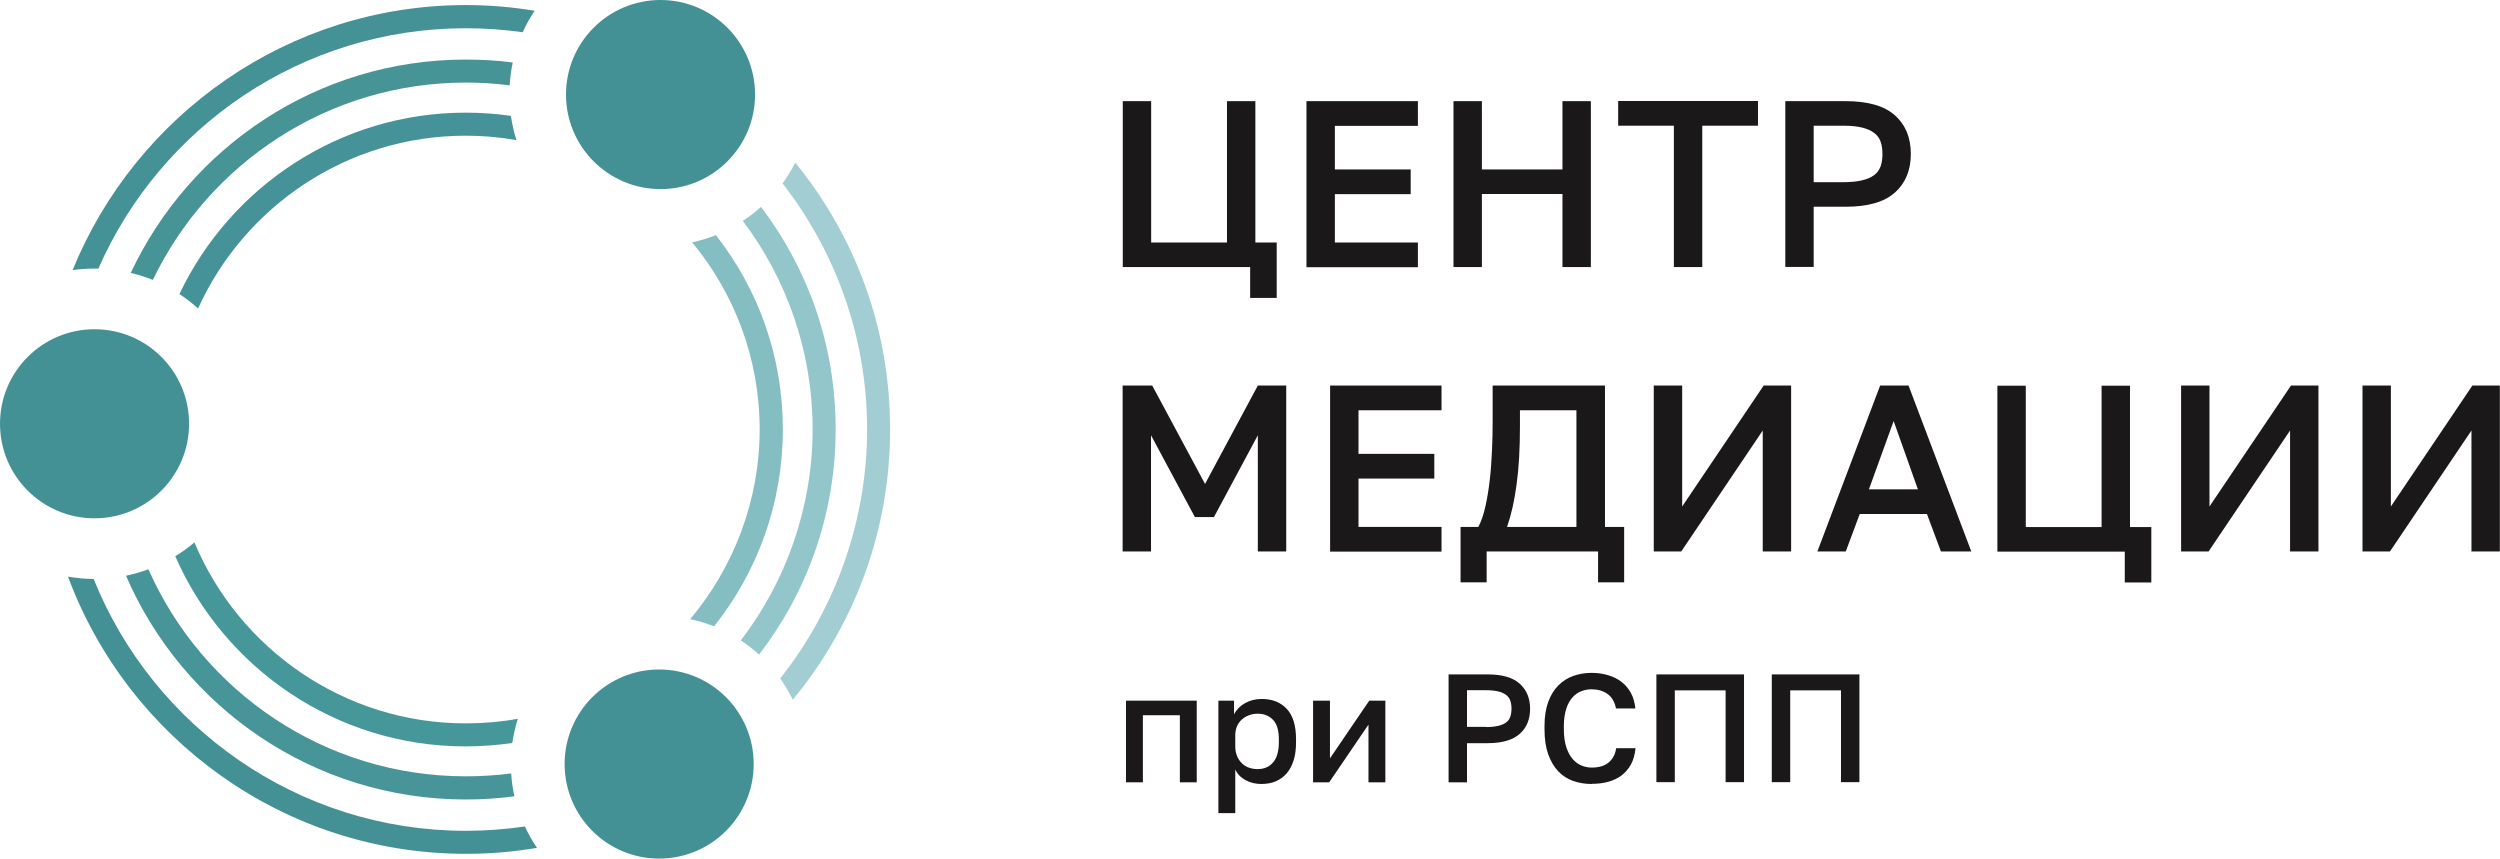
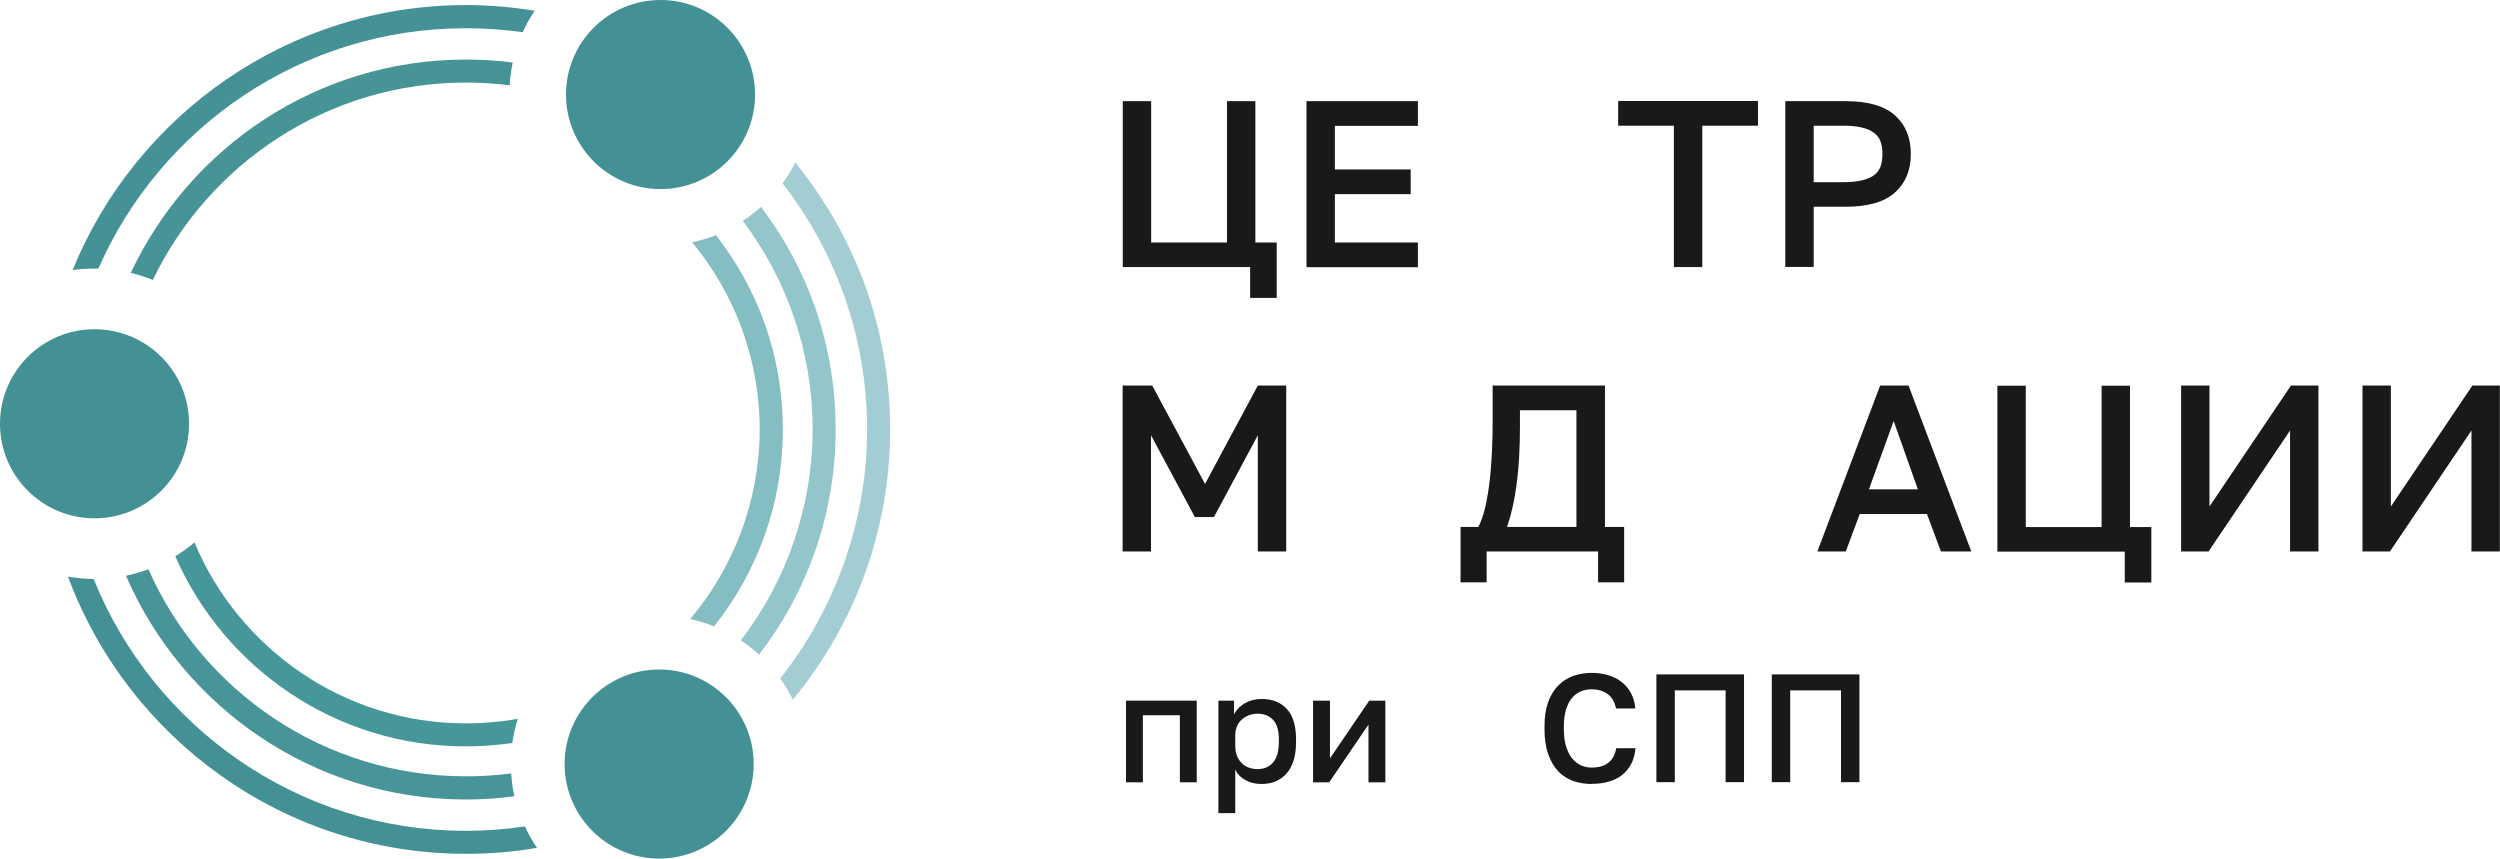
<svg xmlns="http://www.w3.org/2000/svg" width="198" height="68" viewBox="0 0 198 68" fill="none">
  <path d="M52.314 14.976C56.449 14.976 59.801 11.623 59.801 7.488C59.801 3.353 56.449 0 52.314 0C48.179 0 44.827 3.353 44.827 7.488C44.827 11.623 48.179 14.976 52.314 14.976Z" fill="#449195" />
  <path d="M7.487 41.05C11.622 41.05 14.975 37.698 14.975 33.562C14.975 29.427 11.622 26.075 7.487 26.075C3.352 26.075 0 29.427 0 33.562C0 37.698 3.352 41.05 7.487 41.05Z" fill="#449195" />
  <path d="M52.205 68C56.34 68 59.692 64.647 59.692 60.512C59.692 56.376 56.34 53.024 52.205 53.024C48.069 53.024 44.717 56.376 44.717 60.512C44.717 64.647 48.069 68 52.205 68Z" fill="#449195" />
  <path d="M54.66 49.037C55.316 49.17 55.948 49.365 56.556 49.608C59.959 45.329 62.001 39.908 62.001 34.024C62.001 28.141 60.02 22.877 56.702 18.623C56.094 18.866 55.462 19.048 54.818 19.194C58.16 23.23 60.166 28.396 60.166 34.024C60.166 39.653 58.087 44.977 54.66 49.037Z" fill="#84BDC2" />
  <path d="M41.022 56.926C39.685 57.169 38.3 57.291 36.89 57.291C27.227 57.291 18.913 51.359 15.4 42.959C14.926 43.36 14.416 43.725 13.881 44.053C17.758 52.915 26.607 59.114 36.877 59.114C38.13 59.114 39.357 59.017 40.573 58.847C40.67 58.19 40.816 57.546 41.01 56.926H41.022Z" fill="#46979A" />
-   <path d="M15.692 24.421C19.35 16.362 27.482 10.746 36.89 10.746C38.251 10.746 39.6 10.867 40.901 11.098C40.706 10.478 40.56 9.834 40.463 9.178C39.296 9.007 38.105 8.922 36.89 8.922C26.886 8.922 18.244 14.806 14.209 23.291C14.732 23.631 15.23 24.02 15.692 24.433V24.421Z" fill="#459298" />
  <path d="M12.106 22.172C16.543 12.934 25.987 6.54 36.89 6.54C38.069 6.54 39.223 6.613 40.366 6.759C40.402 6.139 40.487 5.531 40.609 4.948C39.394 4.789 38.154 4.717 36.89 4.717C25.16 4.717 15.036 11.645 10.356 21.613C10.964 21.759 11.547 21.941 12.106 22.172Z" fill="#479497" />
  <path d="M58.683 50.727C59.194 51.067 59.68 51.444 60.117 51.845C63.922 46.898 66.183 40.722 66.183 34.012C66.183 27.302 63.983 21.297 60.275 16.386C59.826 16.787 59.34 17.164 58.829 17.492C62.293 22.087 64.359 27.813 64.359 34C64.359 40.187 62.244 46.071 58.683 50.702V50.727Z" fill="#92C6CA" />
  <path d="M40.487 61.254C39.308 61.411 38.105 61.484 36.889 61.484C25.683 61.484 16.02 54.738 11.754 45.086C11.182 45.293 10.587 45.475 9.979 45.597C14.476 56.014 24.844 63.32 36.889 63.32C38.19 63.32 39.478 63.235 40.742 63.065C40.609 62.481 40.524 61.873 40.487 61.254Z" fill="#489599" />
  <path d="M7.487 21.273C7.584 21.273 7.694 21.273 7.791 21.273C12.701 10.077 23.896 2.237 36.889 2.237C38.421 2.237 39.928 2.346 41.399 2.553C41.666 1.957 41.982 1.386 42.347 0.851C40.572 0.559 38.749 0.401 36.889 0.401C22.826 0.413 10.757 9.105 5.749 21.394C6.308 21.309 6.892 21.273 7.475 21.273H7.487Z" fill="#449196" />
  <path d="M61.794 53.741C62.171 54.276 62.499 54.835 62.791 55.419C67.604 49.596 70.497 42.144 70.497 34.024C70.497 25.904 67.677 18.659 62.986 12.873C62.694 13.457 62.354 14.004 61.977 14.526C66.17 19.911 68.674 26.682 68.674 34.012C68.674 41.342 66.097 48.307 61.794 53.729V53.741Z" fill="#A2CED3" />
  <path d="M41.557 65.459C40.038 65.678 38.482 65.8 36.902 65.8C23.556 65.8 12.118 57.534 7.415 45.852C6.722 45.852 6.041 45.779 5.385 45.67C10.137 58.47 22.474 67.623 36.902 67.623C38.822 67.623 40.694 67.465 42.529 67.149C42.165 66.614 41.837 66.043 41.569 65.447L41.557 65.459Z" fill="#449195" />
  <path d="M99.024 21.151H88.924V8.011H91.172V19.206H97.177V8.011H99.425V19.206H101.115V23.595H99.012V21.151H99.024Z" fill="#1B1819" />
  <path d="M103.473 8.011H112.297V9.968H105.722V13.42H111.726V15.377H105.722V19.206H112.297V21.163H103.473V8.011Z" fill="#1B1819" />
-   <path d="M115.117 8.011H117.366V13.42H123.747V8.011H125.996V21.151H123.747V15.365H117.366V21.151H115.117V8.011Z" fill="#1B1819" />
  <path d="M132.571 9.956H128.159V7.999H139.232V9.956H134.82V21.151H132.571V9.956Z" fill="#1B1819" />
  <path d="M141.396 8.011H146.184C147.947 8.011 149.247 8.388 150.086 9.141C150.925 9.895 151.338 10.916 151.338 12.192C151.338 13.469 150.925 14.49 150.086 15.243C149.247 15.997 147.947 16.374 146.184 16.374H143.644V21.139H141.396V8.011ZM145.99 14.429C146.573 14.429 147.072 14.38 147.473 14.283C147.874 14.186 148.19 14.052 148.433 13.87C148.676 13.688 148.834 13.457 148.944 13.177C149.041 12.897 149.089 12.569 149.089 12.192C149.089 11.816 149.041 11.487 148.944 11.22C148.846 10.94 148.676 10.709 148.433 10.527C148.19 10.345 147.874 10.199 147.473 10.102C147.072 10.004 146.573 9.956 145.99 9.956H143.644V14.429H145.99Z" fill="#1B1819" />
  <path d="M88.924 30.536H91.257L95.439 38.328L99.62 30.536H101.869V43.676H99.62V34.474L96.144 40.953H94.636L91.16 34.474V43.676H88.912V30.536H88.924Z" fill="#1B1819" />
-   <path d="M105.345 30.536H114.169V32.493H107.593V35.945H113.598V37.902H107.593V41.731H114.169V43.688H105.345V30.548V30.536Z" fill="#1B1819" />
  <path d="M115.676 41.731H117.086C117.329 41.269 117.512 40.71 117.657 40.054C117.803 39.397 117.913 38.692 117.998 37.939C118.083 37.185 118.132 36.419 118.168 35.629C118.204 34.839 118.217 34.085 118.217 33.356V30.536H127.114V41.731H128.633V46.12H126.567V43.676H117.743V46.12H115.676V41.731ZM124.853 41.731V32.493H120.38V33.733C120.38 35.532 120.295 37.075 120.113 38.376C119.943 39.665 119.687 40.783 119.359 41.731H124.841H124.853Z" fill="#1B1819" />
-   <path d="M130.979 30.536H133.228V40.114L139.682 30.536H141.857V43.676H139.609V34.097L133.155 43.676H130.979V30.536Z" fill="#1B1819" />
  <path d="M152.627 40.71H147.291L146.185 43.676H143.936L148.907 30.536H151.156L156.127 43.676H153.721L152.614 40.71H152.627ZM148.032 38.753H151.897L149.977 33.344L148.02 38.753H148.032Z" fill="#1B1819" />
  <path d="M168.294 43.688H158.193V30.548H160.442V41.743H166.446V30.548H168.695V41.743H170.385V46.132H168.282V43.688H168.294Z" fill="#1B1819" />
  <path d="M172.743 30.536H174.991V40.114L181.445 30.536H183.621V43.676H181.373V34.097L174.918 43.676H172.743V30.536Z" fill="#1B1819" />
  <path d="M187.109 30.536H189.358V40.114L195.812 30.536H197.988V43.676H195.739V34.097L189.285 43.676H187.109V30.536Z" fill="#1B1819" />
  <path d="M89.179 55.492H94.782V61.959H93.445V56.647H90.516V61.959H89.179V55.492Z" fill="#1B1819" />
  <path d="M96.496 55.492H97.736V56.574C97.93 56.197 98.222 55.905 98.611 55.686C99 55.467 99.438 55.358 99.924 55.358C100.775 55.358 101.431 55.625 101.917 56.148C102.403 56.671 102.646 57.473 102.646 58.543V58.786C102.646 59.333 102.586 59.819 102.452 60.232C102.318 60.646 102.136 60.986 101.893 61.266C101.65 61.533 101.37 61.74 101.03 61.886C100.702 62.019 100.325 62.092 99.912 62.092C99.45 62.092 99.024 61.995 98.647 61.788C98.271 61.582 97.991 61.302 97.833 60.938V64.402H96.496V55.504V55.492ZM99.608 60.913C100.106 60.913 100.519 60.743 100.823 60.39C101.127 60.038 101.285 59.503 101.285 58.786V58.543C101.285 57.862 101.139 57.352 100.835 57.023C100.531 56.695 100.118 56.525 99.608 56.525C99.377 56.525 99.158 56.561 98.951 56.634C98.745 56.707 98.55 56.817 98.38 56.962C98.21 57.108 98.076 57.279 97.979 57.497C97.882 57.716 97.833 57.959 97.833 58.239V59.09C97.833 59.394 97.882 59.661 97.979 59.892C98.076 60.123 98.21 60.305 98.368 60.463C98.526 60.621 98.72 60.731 98.927 60.804C99.134 60.877 99.365 60.913 99.596 60.913H99.608Z" fill="#1B1819" />
  <path d="M103.996 55.492H105.333V60.062L108.444 55.492H109.72V61.959H108.383V57.388L105.272 61.959H103.996V55.492Z" fill="#1B1819" />
-   <path d="M114.716 53.413H117.828C118.97 53.413 119.821 53.656 120.368 54.155C120.915 54.653 121.183 55.309 121.183 56.136C121.183 56.963 120.915 57.631 120.368 58.117C119.821 58.604 118.983 58.859 117.828 58.859H116.187V61.959H114.728V53.425L114.716 53.413ZM117.706 57.583C118.083 57.583 118.411 57.546 118.667 57.485C118.922 57.425 119.128 57.339 119.286 57.218C119.444 57.096 119.554 56.95 119.615 56.768C119.675 56.586 119.712 56.367 119.712 56.124C119.712 55.881 119.675 55.674 119.615 55.492C119.554 55.309 119.444 55.163 119.286 55.042C119.128 54.92 118.922 54.823 118.667 54.762C118.411 54.702 118.083 54.665 117.706 54.665H116.187V57.57H117.706V57.583Z" fill="#1B1819" />
  <path d="M126.057 62.092C125.534 62.092 125.036 62.007 124.586 61.849C124.136 61.691 123.747 61.436 123.407 61.083C123.079 60.731 122.811 60.281 122.617 59.734C122.422 59.187 122.325 58.531 122.325 57.753V57.51C122.325 56.768 122.422 56.136 122.617 55.601C122.811 55.066 123.079 54.629 123.419 54.288C123.759 53.948 124.148 53.693 124.598 53.535C125.048 53.377 125.534 53.291 126.045 53.291C126.519 53.291 126.956 53.352 127.357 53.474C127.758 53.595 128.123 53.766 128.427 54.009C128.731 54.24 128.974 54.531 129.168 54.884C129.363 55.236 129.472 55.65 129.521 56.112H127.989C127.88 55.589 127.661 55.2 127.309 54.957C126.968 54.714 126.543 54.592 126.045 54.592C125.777 54.592 125.51 54.641 125.254 54.738C124.999 54.835 124.756 54.993 124.55 55.224C124.343 55.455 124.173 55.747 124.051 56.124C123.93 56.501 123.857 56.963 123.857 57.51V57.753C123.857 58.336 123.93 58.822 124.063 59.211C124.197 59.6 124.367 59.916 124.586 60.147C124.793 60.378 125.036 60.549 125.291 60.646C125.546 60.743 125.801 60.792 126.057 60.792C126.64 60.792 127.09 60.658 127.418 60.378C127.734 60.111 127.929 59.734 128.001 59.26H129.533C129.484 59.758 129.363 60.196 129.168 60.549C128.974 60.901 128.719 61.193 128.415 61.424C128.111 61.643 127.758 61.813 127.357 61.922C126.956 62.032 126.519 62.08 126.057 62.08V62.092Z" fill="#1B1819" />
  <path d="M131.174 53.413H138.126V61.947H136.668V54.677H132.645V61.947H131.186V53.413H131.174Z" fill="#1B1819" />
  <path d="M140.314 53.413H147.266V61.947H145.808V54.677H141.785V61.947H140.326V53.413H140.314Z" fill="#1B1819" />
</svg>